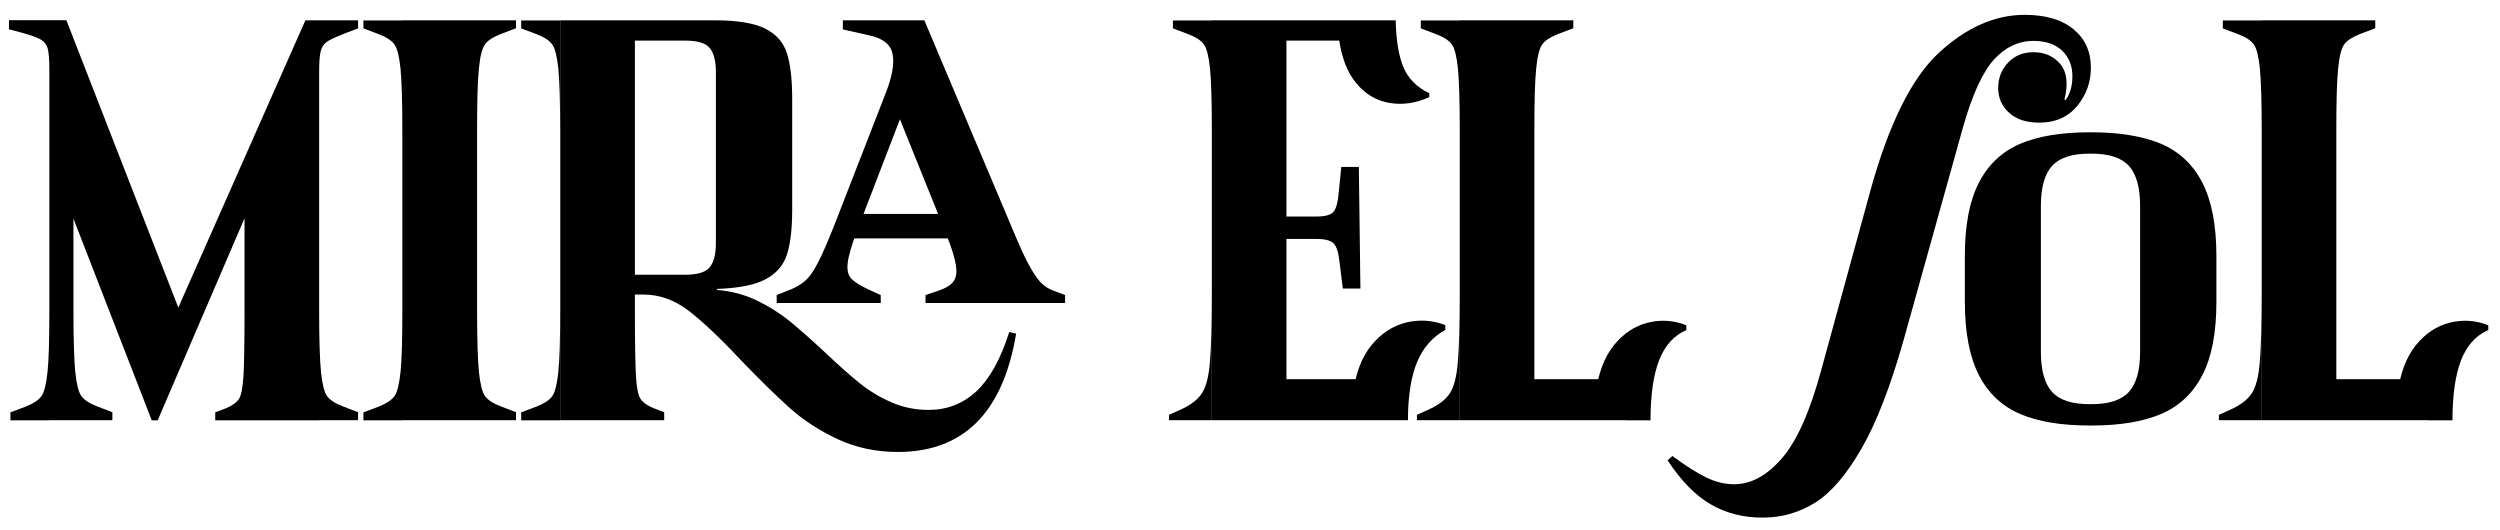
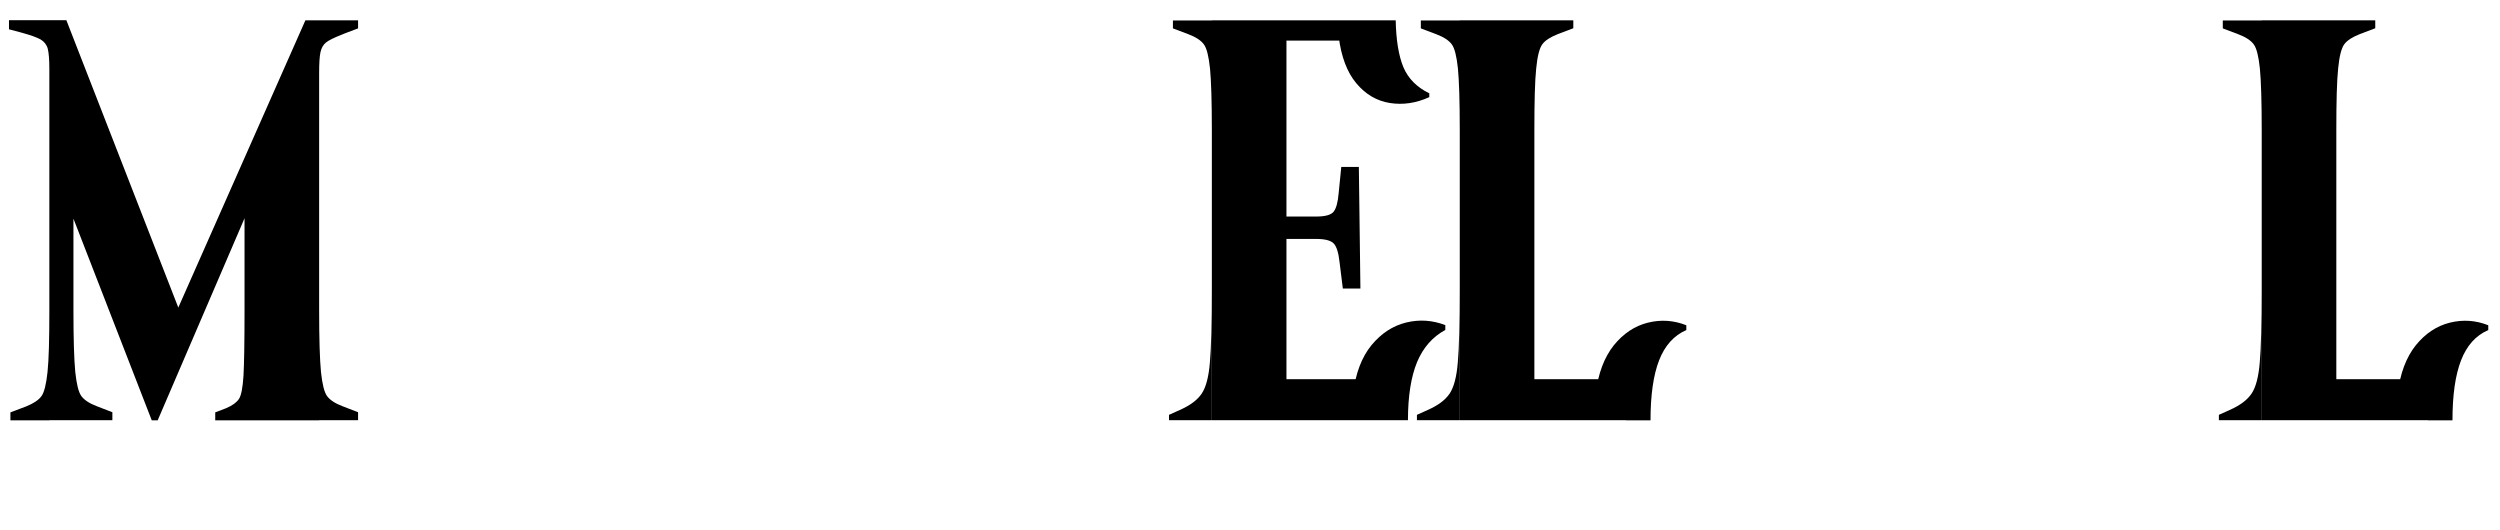
<svg xmlns="http://www.w3.org/2000/svg" version="1.1" id="Capa_1" x="0px" y="0px" viewBox="0 0 1920 407" style="enable-background:new 0 0 1920 407;" xml:space="preserve">
  <g>
    <path d="M56.4,71.3v251.4H37.9V53.3c0-7.4-0.4-12.6-1.2-15.8c-0.8-3.1-2.7-5.5-5.5-7.2c-2.9-1.6-7.9-3.4-14.9-5.3l-9.4-2.5v-7H51   L56.4,71.3z M31.8,304.3c2.2-3,3.7-9.2,4.7-18.6c1-9.4,1.4-25.2,1.4-47.3v84.4H8v-6.1l11.9-4.5C25.7,309.9,29.6,307.3,31.8,304.3z    M51,15.6l93.8,240.8l-28.3,66.3L51,154V15.6z M86.3,316.6v6.1H56.4v-84.4c0,22.1,0.5,37.9,1.4,47.3c1,9.4,2.5,15.6,4.7,18.6   c2.2,3,6.1,5.6,11.9,7.8L86.3,316.6z M121.1,322.8h-4.5l-8.2-22.1l126.1-285l3.3,35.6L121.1,322.8z M183.5,306.4   c1.8-2.7,2.9-8.7,3.5-17.8c0.5-9.1,0.8-25.9,0.8-50.2v84.4h-22.5v-6.1l8.6-3.3C178.5,311.4,181.7,309.1,183.5,306.4z M275,21.8   l-9.8,3.7c-0.8,0.3-1.8,0.7-2.9,1.2c-5.7,2.2-9.7,4.2-11.9,5.9c-2.2,1.8-3.6,4.3-4.3,7.6c-0.7,3.3-1,8.6-1,16v266.6h-57.3V163   l46.7-147.4H275V21.8z M275,316.6v6.1h-29.9v-84.4c0,22.1,0.5,37.9,1.4,47.3c1,9.4,2.5,15.6,4.7,18.6c2.2,3,6.1,5.6,11.9,7.8   L275,316.6z" />
-     <path d="M279.1,21.8v-6.1H309V100c0-22.1-0.5-37.9-1.4-47.3c-1-9.4-2.5-15.6-4.7-18.6c-2.2-3-6.1-5.6-11.9-7.8L279.1,21.8z    M302.9,304.3c2.2-3,3.7-9.2,4.7-18.6c1-9.4,1.4-25.2,1.4-47.3v84.4h-29.9v-6.1l11.9-4.5C296.7,309.9,300.7,307.3,302.9,304.3z    M366.4,15.6v307.1H309V15.6H366.4z M372.5,34c-2.2,3-3.8,9.2-4.7,18.6c-1,9.4-1.4,25.2-1.4,47.3V15.6h29.9v6.1l-11.9,4.5   C378.6,28.5,374.7,31,372.5,34z M396.3,316.6v6.1h-29.9v-84.4c0,22.1,0.5,37.9,1.4,47.3c1,9.4,2.5,15.6,4.7,18.6   c2.2,3,6.1,5.6,11.9,7.8L396.3,316.6z" />
-     <path d="M400.3,21.8v-6.1h29.9V100c0-22.1-0.5-37.9-1.4-47.3c-1-9.4-2.5-15.6-4.7-18.6c-2.2-3-6.1-5.6-11.9-7.8L400.3,21.8z    M424.1,304.3c2.2-3,3.7-9.2,4.7-18.6c1-9.4,1.4-25.2,1.4-47.3v84.4h-29.9v-6.1l11.9-4.5C418,309.9,421.9,307.3,424.1,304.3z    M487.6,15.6v307.1h-57.3V15.6H487.6z M545.1,205.2c3.1-3.8,4.7-10,4.7-18.4V55.3c0-8.5-1.6-14.6-4.7-18.4   c-3.1-3.8-9.4-5.7-18.6-5.7h-38.9V15.6H549c17.2,0,30,2.1,38.5,6.3c8.5,4.2,14.1,10.5,16.8,18.8c2.7,8.3,4.1,20,4.1,35v85.6   c0,14.7-1.4,26.2-4.1,34.4c-2.7,8.2-8.2,14.5-16.4,18.8c-8.2,4.4-20.6,6.8-37.3,7.4v0.8c10.9,0.8,21.1,3.5,30.5,8   c9.4,4.5,17.8,9.8,25.2,15.8c7.4,6,16.5,14.1,27.4,24.2c10.1,9.6,18.8,17.3,26.2,23.3c7.4,6,15.6,11,24.6,14.9   c9,4,18.6,5.9,28.7,5.9c14.2,0,26.4-4.8,36.7-14.3c10.2-9.6,18.6-24.7,25.2-45.5l5.3,1.2c-10.1,60.6-40.4,90.9-90.9,90.9   c-16.7,0-32-3.3-46.1-9.8c-14.1-6.6-26.3-14.5-36.9-24c-10.5-9.4-23-21.6-37.5-36.7c-16.1-17.2-29.6-29.9-40.3-38.1   c-10.8-8.2-22.3-12.3-34.6-12.3h-6.6V211h38.9C535.8,211,542,209,545.1,205.2z M510.1,316.6v6.1h-22.5v-84.4   c0,24.3,0.3,41,0.8,50.2c0.5,9.1,1.7,15.1,3.5,17.8c1.8,2.7,5,5.1,9.6,7L510.1,316.6z M647.3,22.6v-7h62.7l2.5,20.5l-54.5,141.7   c-4.1,10.9-6.4,19-7,24.4c-0.6,5.3,0.4,9.3,2.9,11.9c2.5,2.6,7,5.4,13.5,8.4l9,4.1v6.1h-79.9v-6.1L608,222c4.4-1.9,8-4.2,10.9-6.8   c2.9-2.6,5.9-7,9.2-13.3c3.3-6.3,7.5-16,12.7-29.1L680,72.1c5.2-13.1,7-23.3,5.5-30.7c-1.5-7.4-7.6-12.1-18.2-14.3L647.3,22.6z    M745.1,164.3v18.8h-93.8v-18.8H745.1z M709.9,15.6l70.4,166.7c4.4,10.4,8.2,18.4,11.5,24c3.3,5.6,6.1,9.5,8.6,11.7   c2.5,2.2,5,3.8,7.8,4.9l9.8,3.7v6.1H710.8v-6.1l9.8-3.3c5.7-1.9,9.6-4.3,11.7-7.2s2.7-7,1.8-12.5c-0.8-5.5-3.3-13.4-7.4-23.8   l-40.1-99.5L709.9,15.6z" />
    <path d="M922.9,302.3c3.3-4.9,5.4-12.9,6.3-24c1-11.1,1.4-29.8,1.4-56.3v100.7h-32.8v-4.1l8.2-3.7   C914,311.4,919.6,307.2,922.9,302.3z M900.8,21.8v-6.1h29.9V100c0-22.1-0.5-37.9-1.4-47.3c-1-9.4-2.5-15.6-4.7-18.6   c-2.2-3-6.1-5.6-11.9-7.8L900.8,21.8z M988,15.6v307.1h-57.3V15.6H988z M988,15.6h65.1v15.6H988V15.6z M988,166.3h22.9   c6.8,0,11.3-1.2,13.3-3.7c2-2.5,3.3-7.2,3.9-14.3l2-20.1h13.5l1.2,93.4h-13.5l-2.5-20.1c-0.8-7.4-2.3-12.2-4.5-14.5   c-2.2-2.3-6.7-3.5-13.5-3.5H988V166.3z M988,291.2h80.3v31.5H988V291.2z M1067.4,79.1c-10.1-1.6-18.7-6.7-25.8-15.2   c-7.1-8.5-11.6-20.5-13.5-36l13.1-12.3h30.7c0.3,15.3,2.3,27.3,5.9,36c3.7,8.7,10.3,15.4,19.9,20.1v2.9   C1087.6,79.2,1077.5,80.7,1067.4,79.1z M1088.3,278.1c-4.6,11.2-7,26.1-7,44.6h-18.8l-23.3-20.5c1.9-15.6,6.6-27.9,14.1-37.1   c7.5-9.1,16.4-14.9,26.6-17.4c10.2-2.5,20.3-1.8,30.1,2v3.7C1100.2,258.7,1093,266.9,1088.3,278.1z" />
    <path d="M1113.3,302.3c3.3-4.9,5.4-12.9,6.3-24c1-11.1,1.4-29.8,1.4-56.3v100.7h-32.8v-4.1l8.2-3.7   C1104.4,311.4,1110,307.2,1113.3,302.3z M1091.2,21.8v-6.1h29.9V100c0-22.1-0.5-37.9-1.4-47.3c-1-9.4-2.5-15.6-4.7-18.6   c-2.2-3-6.1-5.6-11.9-7.8L1091.2,21.8z M1178.4,15.6v307.1h-57.3V15.6H1178.4z M1184.5,34c-2.2,3-3.8,9.2-4.7,18.6   c-1,9.4-1.4,25.2-1.4,47.3V15.6h29.9v6.1l-11.9,4.5C1190.7,28.5,1186.7,31,1184.5,34z M1178.4,291.2h76.2v31.5h-76.2V291.2z    M1274.2,276.7c-4.4,11.3-6.6,26.7-6.6,46.1h-18.8l-23.3-20.5c1.9-15.6,6.6-27.9,13.9-37.1c7.4-9.1,16.1-14.9,26.2-17.4   c10.1-2.5,19.9-1.8,29.5,2v3.7C1285.6,257.6,1278.6,265.4,1274.2,276.7z" />
-     <path d="M1314.1,387.5c-11.9-6.8-23-18.2-33.4-34l3.7-3.3c9.6,7.1,18,12.5,25.4,16.2s14.7,5.5,22.1,5.5c12.8,0,25-6.6,36.4-19.7   c11.5-13.1,21.6-35.6,30.3-67.6l37.7-137.6c14.2-51.6,31.8-87.1,52.8-106.5c21-19.4,43-29.1,65.9-29.1c16.1,0,28.6,3.7,37.5,11.1   c8.9,7.4,13.3,17.2,13.3,29.5c0,11.2-3.6,21-10.6,29.5c-7.1,8.5-16.8,12.7-29.1,12.7c-9.8,0-17.5-2.5-23.1-7.6   c-5.6-5-8.4-11.4-8.4-19c0-7.6,2.5-14.1,7.6-19.5c5-5.3,11.5-8,19.5-8c8.7,0,15.6,3.1,20.7,9.2c5,6.1,6.1,15.2,3.1,27.2l0.8,0.4   c3.5-4.6,5.3-10.8,5.3-18.4c0-7.9-2.6-14.4-7.8-19.5c-5.2-5-12.6-7.6-22.1-7.6c-11.5,0-21.6,4.8-30.3,14.3   c-8.7,9.6-16.7,26.9-23.8,52l-45.5,163c-10.1,35.8-20.9,63.7-32.4,83.7s-23.3,33.9-35.6,41.6c-12.3,7.6-25.5,11.5-39.7,11.5   C1339.5,397.7,1326,394.3,1314.1,387.5z M1659.6,110.4c13.9,5.9,24.5,15.8,31.7,29.7c7.2,13.9,10.9,32.8,10.9,56.5v35.2   c0,23.8-3.6,42.6-10.9,56.5c-7.2,13.9-17.8,23.8-31.7,29.7c-13.9,5.9-31.7,8.8-53.2,8.8h-1.6c-21.6,0-39.3-2.9-53.2-8.8   c-13.9-5.9-24.5-15.8-31.7-29.7c-7.2-13.9-10.9-32.8-10.9-56.5v-35.2c0-23.8,3.6-42.6,10.9-56.5c7.2-13.9,17.8-23.8,31.7-29.7   c13.9-5.9,31.7-8.8,53.2-8.8h1.6C1627.9,101.6,1645.6,104.6,1659.6,110.4z M1576,127.4c-5.7,6.3-8.6,16.5-8.6,30.7v112.2   c0,14.2,2.9,24.4,8.6,30.7c5.7,6.3,15.3,9.4,28.7,9.4h1.6c13.4,0,22.9-3.1,28.7-9.4c5.7-6.3,8.6-16.5,8.6-30.7V158.1   c0-14.2-2.9-24.4-8.6-30.7c-5.7-6.3-15.3-9.4-28.7-9.4h-1.6C1591.3,118,1581.8,121.1,1576,127.4z" />
    <path d="M1729.2,302.3c3.3-4.9,5.4-12.9,6.3-24c1-11.1,1.4-29.8,1.4-56.3v100.7h-32.8v-4.1l8.2-3.7   C1720.3,311.4,1725.9,307.2,1729.2,302.3z M1707.1,21.8v-6.1h29.9V100c0-22.1-0.5-37.9-1.4-47.3c-1-9.4-2.5-15.6-4.7-18.6   c-2.2-3-6.1-5.6-11.9-7.8L1707.1,21.8z M1794.3,15.6v307.1H1737V15.6H1794.3z M1800.4,34c-2.2,3-3.8,9.2-4.7,18.6   c-1,9.4-1.4,25.2-1.4,47.3V15.6h29.9v6.1l-11.9,4.5C1806.6,28.5,1802.6,31,1800.4,34z M1794.3,291.2h76.2v31.5h-76.2V291.2z    M1890.1,276.7c-4.4,11.3-6.6,26.7-6.6,46.1h-18.8l-23.3-20.5c1.9-15.6,6.6-27.9,13.9-37.1c7.4-9.1,16.1-14.9,26.2-17.4   c10.1-2.5,19.9-1.8,29.5,2v3.7C1901.4,257.6,1894.5,265.4,1890.1,276.7z" />
  </g>
</svg>